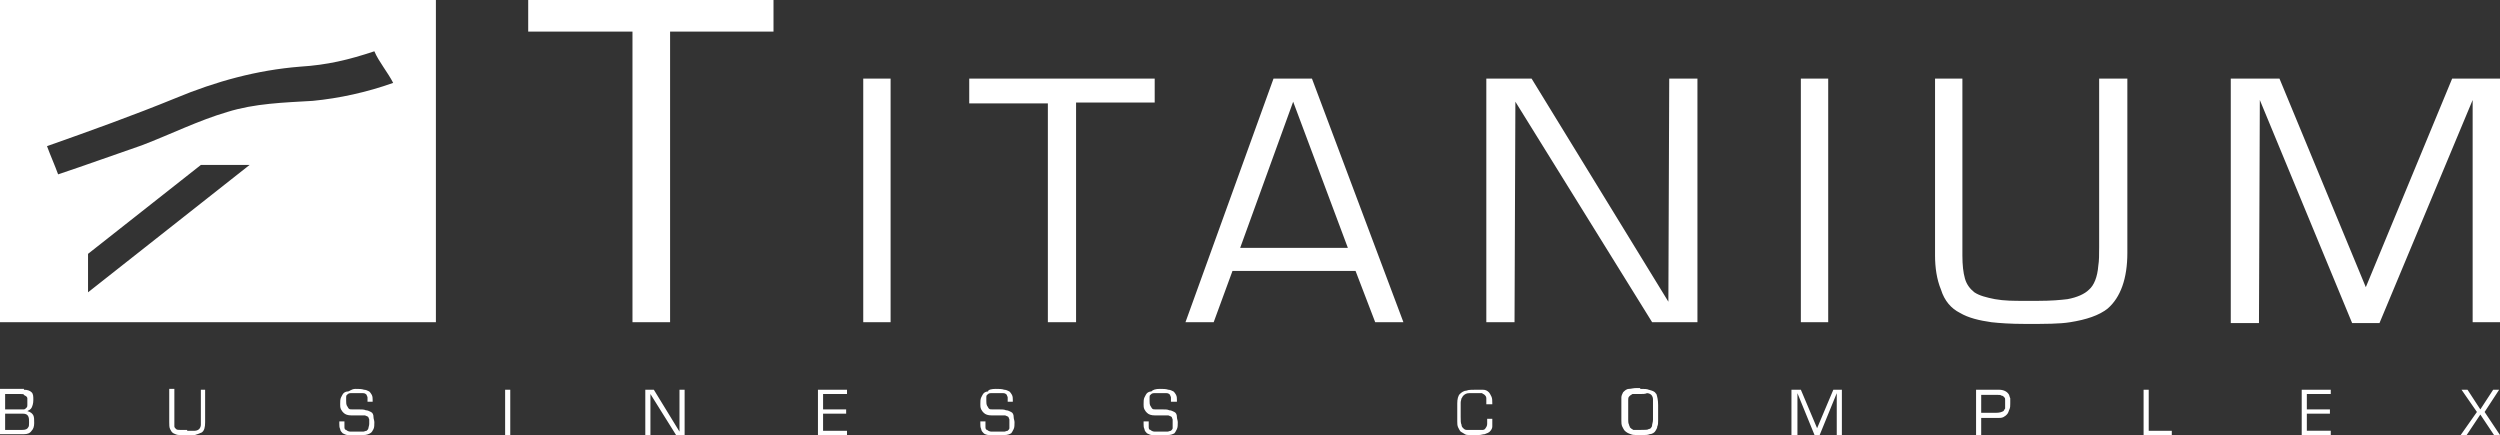
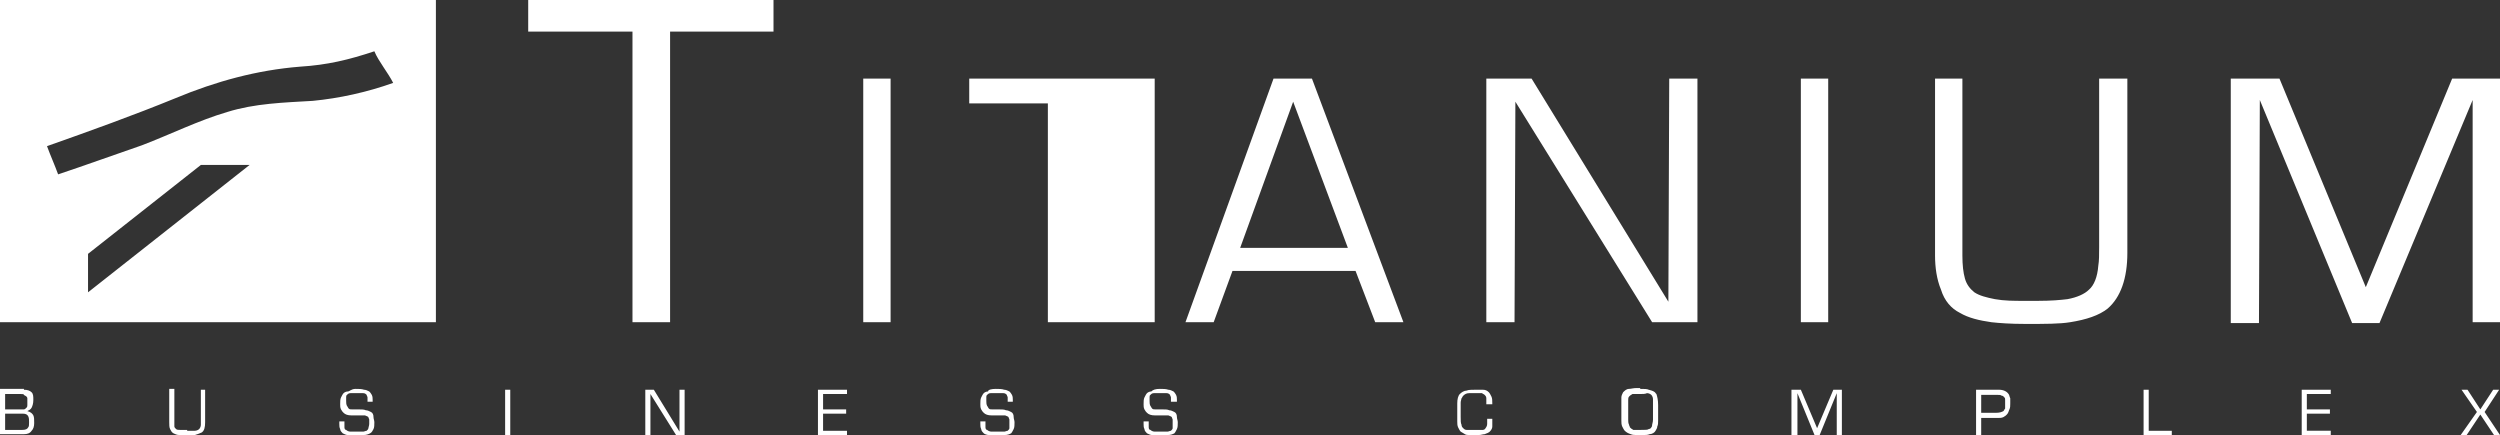
<svg xmlns="http://www.w3.org/2000/svg" version="1.1" id="Vrstva_1" x="0px" y="0px" viewBox="0 0 292.5 50.9" style="enable-background:new 0 0 292.5 50.9;" xml:space="preserve">
  <rect x="0" y="0" width="292.5" height="50.9" fill="#333333" stroke="none" />
  <style type="text/css">
	.st0{fill:#FFFFFF;}
</style>
-   <path class="st0" d="M261,37.7V9.2h5.7l10.1,24.4l10.1-24.4h5.6v28.5h-3.2V11.7l-10.9,26.1h-3.2l-10.8-26.1l-0.1,26.1H261z   M237.6,35.2h0.8c1.6,0,2.7-0.1,3.5-0.2c1.1-0.2,2-0.6,2.5-1.1c0.6-0.5,1-1.5,1.1-2.8c0.1-0.6,0.1-1.3,0.1-2.2V9.2h3.3v20.4  c0,3-0.8,5.2-2.3,6.5c-1,0.8-2.5,1.3-4.4,1.6c-1.2,0.2-2.9,0.2-5.2,0.2c-1.8,0-3.1-0.1-4-0.2c-1.4-0.2-2.7-0.5-3.7-1.1  c-1-0.5-1.8-1.4-2.2-2.7c-0.5-1.2-0.7-2.6-0.7-4V9.2h3.2v20.7c0,1.1,0.1,2,0.3,2.7c0.2,0.7,0.6,1.2,1.1,1.6c0.6,0.4,1.4,0.6,2.4,0.8  c1.1,0.2,2.2,0.2,3.5,0.2H237.6z M210.7,9.2h3.2v28.5h-3.2V9.2z M173.8,9.2h5.4l16,26.1l0.1-26.1h3.3v28.5h-5.3l-16-25.8l-0.1,25.8  h-3.3V9.2z M149,9.2h4.5l10.7,28.5l-3.3,0l-2.3-6h-14.4l-2.2,6l-3.3,0L149,9.2z M145.1,29h12.6l-6.4-17.1L145.1,29z M122.6,37.7  V12.1h-9.2V9.2h21.7v2.8h-9.2v25.7H122.6z M101,9.2h3.2v28.5H101V9.2z M74,37.7v-34H61.8V0h28.7v3.7H78.4v34H74z M0.6,48.4v1.9h2  c0.4,0,0.6-0.1,0.7-0.3c0.1-0.1,0.1-0.3,0.1-0.6c0-0.3,0-0.5-0.1-0.7c-0.1-0.2-0.3-0.3-0.6-0.3H0.6z M2.4,46.1H0.6v1.8h1.8  c0.2,0,0.3,0,0.4,0c0.1,0,0.2-0.1,0.3-0.2c0.1-0.1,0.1-0.2,0.1-0.3c0-0.1,0-0.3,0-0.5c0-0.1,0-0.2,0-0.3c0-0.1-0.1-0.2-0.1-0.2  c-0.1-0.1-0.2-0.1-0.3-0.2C2.8,46.1,2.6,46.1,2.4,46.1 M2.8,45.6c0.4,0,0.7,0.1,0.9,0.3c0.2,0.2,0.2,0.5,0.2,0.9  c0,0.4-0.1,0.7-0.2,0.9c-0.1,0.2-0.3,0.3-0.5,0.4c0.4,0.1,0.6,0.3,0.7,0.5c0.1,0.2,0.1,0.5,0.1,0.9c0,0.4-0.1,0.7-0.3,0.9  c-0.2,0.3-0.5,0.4-0.9,0.4H0v-5.3H2.8z M21.9,50.4h0.2c0.3,0,0.5,0,0.7,0c0.2,0,0.4-0.1,0.5-0.2c0.1-0.1,0.2-0.3,0.2-0.5  c0-0.1,0-0.2,0-0.4v-3.7H24v3.8c0,0.6-0.1,1-0.4,1.2c-0.2,0.1-0.5,0.2-0.8,0.3c-0.2,0-0.5,0-1,0c-0.3,0-0.6,0-0.8,0  c-0.3,0-0.5-0.1-0.7-0.2c-0.2-0.1-0.3-0.3-0.4-0.5c-0.1-0.2-0.1-0.5-0.1-0.8v-3.9h0.6v3.9c0,0.2,0,0.4,0,0.5c0,0.1,0.1,0.2,0.2,0.3  c0.1,0.1,0.3,0.1,0.5,0.1c0.2,0,0.4,0,0.6,0H21.9z M41.6,45.5c0.4,0,0.7,0,1,0.1c0.2,0,0.4,0.1,0.6,0.2c0.1,0.1,0.2,0.2,0.3,0.4  c0.1,0.2,0.1,0.4,0.1,0.6V47h-0.6c0-0.2,0-0.3,0-0.5c0-0.1-0.1-0.2-0.1-0.3c-0.1-0.1-0.2-0.2-0.4-0.2c-0.2,0-0.4,0-0.8,0h-0.1  c-0.3,0-0.5,0-0.6,0c-0.2,0-0.3,0.1-0.4,0.2c-0.1,0.1-0.1,0.1-0.1,0.3c0,0.1,0,0.3,0,0.4c0,0.2,0,0.4,0.1,0.6  c0.1,0.1,0.1,0.2,0.2,0.3c0.1,0.1,0.2,0.1,0.4,0.1c0.2,0,0.3,0,0.5,0h0.3c0.3,0,0.6,0,0.8,0.1c0.2,0,0.4,0.1,0.6,0.2  c0.2,0.1,0.3,0.3,0.3,0.6c0,0.2,0.1,0.4,0.1,0.6c0,0.3,0,0.6-0.1,0.8c-0.1,0.2-0.2,0.4-0.4,0.5c-0.2,0.1-0.4,0.2-0.8,0.2  c-0.2,0-0.5,0-0.9,0h-0.2c-0.3,0-0.5,0-0.7,0c-0.2,0-0.4-0.1-0.6-0.2c-0.1-0.1-0.3-0.3-0.3-0.5c-0.1-0.2-0.1-0.4-0.1-0.6  c0-0.1,0-0.1,0-0.2c0-0.1,0-0.1,0-0.1h0.6l0,0.1c0,0.2,0,0.4,0,0.6c0,0.2,0.1,0.3,0.2,0.3c0.1,0.1,0.3,0.2,0.5,0.2h0.3h0.3h0.2h0.2  c0.2,0,0.4,0,0.5,0c0.1,0,0.3-0.1,0.4-0.1c0.1-0.1,0.2-0.2,0.2-0.3c0-0.1,0.1-0.3,0.1-0.5v-0.1c0-0.1,0-0.3,0-0.4  c0-0.1-0.1-0.2-0.1-0.3c-0.1-0.1-0.2-0.1-0.4-0.2c-0.2,0-0.4,0-0.6,0c-0.5,0-0.8,0-1,0c-0.4,0-0.7-0.1-0.9-0.3  c-0.1-0.1-0.2-0.2-0.3-0.4c-0.1-0.2-0.1-0.4-0.1-0.6c0-0.3,0-0.6,0.1-0.8c0.1-0.2,0.2-0.4,0.3-0.5c0.1-0.1,0.3-0.2,0.5-0.2  S41.1,45.5,41.6,45.5 M59.1,45.6h0.6v5.3h-0.6V45.6z M75.5,45.6h1l3,4.9l0-4.9h0.6v5.3h-1l-3-4.8l0,4.8h-0.6V45.6z M95.7,50.9v-5.3  h3.4v0.5h-2.8v1.8H99v0.5h-2.7v2h2.8v0.5H95.7z M116.5,45.5c0.4,0,0.7,0,1,0.1c0.2,0,0.4,0.1,0.6,0.2c0.1,0.1,0.2,0.2,0.3,0.4  c0.1,0.2,0.1,0.4,0.1,0.6V47h-0.6c0-0.2,0-0.3,0-0.5c0-0.1-0.1-0.2-0.1-0.3c-0.1-0.1-0.2-0.2-0.4-0.2c-0.2,0-0.4,0-0.8,0h-0.1  c-0.3,0-0.5,0-0.6,0c-0.2,0-0.3,0.1-0.4,0.2c-0.1,0.1-0.1,0.1-0.1,0.3c0,0.1,0,0.3,0,0.4c0,0.2,0,0.4,0.1,0.6  c0.1,0.1,0.1,0.2,0.2,0.3c0.1,0.1,0.2,0.1,0.4,0.1c0.2,0,0.3,0,0.5,0h0.3c0.3,0,0.6,0,0.8,0.1c0.2,0,0.4,0.1,0.6,0.2  c0.2,0.1,0.3,0.3,0.3,0.6c0,0.2,0.1,0.4,0.1,0.6c0,0.3,0,0.6-0.1,0.8c-0.1,0.2-0.2,0.4-0.3,0.5c-0.2,0.1-0.4,0.2-0.8,0.2  c-0.2,0-0.5,0-0.9,0h-0.2c-0.3,0-0.5,0-0.7,0c-0.2,0-0.5-0.1-0.6-0.2c-0.1-0.1-0.3-0.3-0.3-0.5c-0.1-0.2-0.1-0.4-0.1-0.6  c0-0.1,0-0.1,0-0.2c0-0.1,0-0.1,0-0.1h0.6l0,0.1c0,0.2,0,0.4,0,0.6c0,0.2,0.1,0.3,0.2,0.3c0.1,0.1,0.3,0.2,0.5,0.2h0.3h0.3h0.2h0.2  c0.2,0,0.4,0,0.5,0c0.1,0,0.3-0.1,0.4-0.1c0.1-0.1,0.2-0.2,0.2-0.3c0-0.1,0-0.3,0-0.5v-0.1c0-0.1,0-0.3,0-0.4c0-0.1-0.1-0.2-0.1-0.3  c-0.1-0.1-0.2-0.1-0.4-0.2c-0.2,0-0.4,0-0.6,0c-0.5,0-0.8,0-1,0c-0.4,0-0.7-0.1-0.9-0.3c-0.1-0.1-0.2-0.2-0.3-0.4  c-0.1-0.2-0.1-0.4-0.1-0.6c0-0.3,0-0.6,0.1-0.8c0.1-0.2,0.2-0.4,0.3-0.5c0.1-0.1,0.3-0.2,0.5-0.2C115.6,45.6,116,45.5,116.5,45.5   M135.7,45.5c0.4,0,0.7,0,1,0.1c0.2,0,0.4,0.1,0.6,0.2c0.1,0.1,0.2,0.2,0.3,0.4c0.1,0.2,0.1,0.4,0.1,0.6V47H137c0-0.2,0-0.3,0-0.5  c0-0.1-0.1-0.2-0.1-0.3c-0.1-0.1-0.2-0.2-0.4-0.2c-0.2,0-0.4,0-0.8,0h-0.1c-0.3,0-0.5,0-0.6,0c-0.2,0-0.3,0.1-0.4,0.2  c-0.1,0.1-0.1,0.1-0.1,0.3s0,0.3,0,0.4c0,0.2,0,0.4,0.1,0.6c0.1,0.1,0.1,0.2,0.2,0.3c0.1,0.1,0.2,0.1,0.4,0.1c0.2,0,0.3,0,0.5,0h0.3  c0.4,0,0.6,0,0.8,0.1c0.2,0,0.4,0.1,0.6,0.2c0.2,0.1,0.3,0.3,0.3,0.6c0,0.2,0.1,0.4,0.1,0.6c0,0.3,0,0.6-0.1,0.8  c-0.1,0.2-0.2,0.4-0.3,0.5c-0.2,0.1-0.4,0.2-0.8,0.2c-0.2,0-0.5,0-0.9,0h-0.2c-0.3,0-0.5,0-0.7,0c-0.2,0-0.4-0.1-0.6-0.2  c-0.1-0.1-0.3-0.3-0.3-0.5c-0.1-0.2-0.1-0.4-0.1-0.6c0-0.1,0-0.1,0-0.2c0-0.1,0-0.1,0-0.1h0.6l0,0.1c0,0.2,0,0.4,0,0.6  c0,0.2,0.1,0.3,0.2,0.3c0.1,0.1,0.3,0.2,0.5,0.2h0.3h0.3h0.2h0.2c0.2,0,0.4,0,0.5,0c0.1,0,0.3-0.1,0.4-0.1c0.1-0.1,0.2-0.2,0.2-0.3  c0-0.1,0-0.3,0-0.5v-0.1c0-0.1,0-0.3,0-0.4c0-0.1-0.1-0.2-0.1-0.3c-0.1-0.1-0.2-0.1-0.4-0.2c-0.2,0-0.3,0-0.6,0c-0.5,0-0.8,0-1,0  c-0.4,0-0.7-0.1-0.9-0.3c-0.1-0.1-0.2-0.2-0.3-0.4c-0.1-0.2-0.1-0.4-0.1-0.6c0-0.3,0-0.6,0.1-0.8c0.1-0.2,0.2-0.4,0.3-0.5  c0.1-0.1,0.3-0.2,0.5-0.2C134.9,45.6,135.2,45.5,135.7,45.5 M173.9,47.2V47c0-0.2,0-0.3,0-0.4c0-0.2-0.1-0.3-0.2-0.4  c-0.1-0.1-0.2-0.1-0.3-0.2c-0.1,0-0.3,0-0.5,0h-0.1c-0.4,0-0.7,0-0.9,0c-0.3,0-0.5,0.1-0.7,0.3c-0.1,0.1-0.1,0.2-0.2,0.3  c0,0.1-0.1,0.3-0.1,0.5v1.7c0,0.4,0,0.7,0.1,0.9c0,0.2,0.1,0.3,0.2,0.4c0.1,0.1,0.2,0.2,0.4,0.2c0,0,0.2,0,0.4,0h0.4  c0.1,0,0.2,0,0.4,0c0.2,0,0.3,0,0.4,0c0.1,0,0.2,0,0.3,0c0.1,0,0.3-0.1,0.3-0.2c0.1-0.1,0.2-0.3,0.2-0.5v-0.3v-0.3h0.6v0.3  c0,0.3,0,0.5,0,0.6c0,0.2-0.1,0.4-0.3,0.6c-0.1,0.1-0.3,0.2-0.6,0.3c-0.2,0-0.4,0.1-0.7,0.1h-0.4h-0.6c-0.2,0-0.5,0-0.6-0.1  c-0.2-0.1-0.3-0.2-0.5-0.3c-0.1-0.1-0.2-0.3-0.3-0.5s-0.1-0.5-0.1-0.7v-2.1c0-0.5,0.1-0.9,0.3-1.1c0.2-0.2,0.5-0.4,0.8-0.4  c0.2-0.1,0.6-0.1,1-0.1h0.2h0.4h0.3c0.3,0,0.5,0.1,0.7,0.3c0.1,0.1,0.2,0.3,0.3,0.5c0.1,0.2,0.1,0.5,0.1,0.8v0.1H173.9z M191.9,46.1  h-0.2c-0.3,0-0.5,0-0.7,0c-0.2,0.1-0.3,0.2-0.4,0.3c-0.1,0.1-0.1,0.3-0.1,0.4c0,0.2,0,0.3,0,0.4v1.9c0,0.2,0,0.4,0.1,0.6  c0,0.1,0.1,0.2,0.1,0.3c0.1,0.1,0.2,0.2,0.4,0.3c0.1,0,0.3,0,0.6,0h0.3c0.5,0,0.8,0,0.9-0.1c0.1,0,0.3-0.1,0.3-0.2  c0.1-0.1,0.1-0.2,0.1-0.3c0-0.1,0.1-0.3,0.1-0.6v-2c0-0.2,0-0.3,0-0.4c0-0.2-0.1-0.4-0.2-0.5c-0.1-0.1-0.3-0.2-0.5-0.2  C192.5,46.1,192.2,46.1,191.9,46.1L191.9,46.1z M191.9,45.5c0.5,0,0.8,0,1,0.1c0.4,0.1,0.7,0.2,0.8,0.4c0,0,0.1,0.1,0.1,0.1  c0.1,0.3,0.2,0.7,0.2,1.3v1.8c0,0.3,0,0.5-0.1,0.7c0,0.2-0.1,0.3-0.2,0.5c-0.1,0.2-0.4,0.4-0.7,0.4c-0.2,0.1-0.5,0.1-0.8,0.1h-0.6  c-0.3,0-0.6,0-0.8-0.1c-0.3-0.1-0.5-0.2-0.7-0.4c-0.1-0.1-0.2-0.3-0.3-0.5c-0.1-0.2-0.1-0.5-0.1-0.7v-1.9c0-0.3,0-0.6,0-0.8  c0-0.2,0.1-0.4,0.2-0.6c0.2-0.2,0.4-0.4,0.7-0.4c0.2,0,0.5-0.1,0.9-0.1H191.9z M209.6,50.9v-5.3h1.1l1.9,4.5l1.9-4.5h1v5.3h-0.6V46  l-2,4.9h-0.6l-2-4.9l0,4.9H209.6z M231.8,48.8v2.1h-0.6v-5.3h2.7c0.5,0,0.9,0.2,1.1,0.5c0.1,0.1,0.1,0.3,0.2,0.5c0,0.2,0,0.4,0,0.6  c0,0.3,0,0.5-0.1,0.7c-0.1,0.2-0.1,0.4-0.3,0.6c-0.1,0.1-0.2,0.2-0.4,0.3c-0.2,0.1-0.4,0.1-0.6,0.1H231.8z M231.8,48.3h1.7  c0.5,0,0.7-0.1,0.9-0.2c0.1-0.1,0.1-0.2,0.2-0.3c0-0.1,0-0.3,0-0.5c0-0.2,0-0.4,0-0.5c0-0.1,0-0.3-0.1-0.3c-0.1-0.1-0.1-0.2-0.3-0.2  c-0.1-0.1-0.3-0.1-0.5-0.1h-1.9V48.3z M250.8,45.6h0.6v4.8h2.7v0.5h-3.3V45.6z M269.3,50.9v-5.3h3.4v0.5h-2.8v1.8h2.7v0.5h-2.7v2  h2.8v0.5H269.3z M288,45.6h0.7l1.5,2.3l1.5-2.3h0.7l-1.7,2.6l1.8,2.7l-0.7,0l-1.6-2.4l-1.6,2.4l-0.7,0l1.9-2.7L288,45.6z M0,37.7h51  V0H0V37.7z M29.2,19.3L10.3,34.2v-4.5l13.2-10.4H29.2z M35.1,7.8L35.1,7.8C38.3,7.6,40.8,7,43.8,6c0.5,1.2,1.6,2.5,2.2,3.7  c-3.1,1.1-6.3,1.8-9.4,2.1c-3.4,0.2-6.8,0.3-10,1.3c-3.4,1-6.6,2.6-10,3.9c-3.2,1.1-6.5,2.3-9.8,3.4c-0.4-1.1-0.9-2.2-1.3-3.3  c5.1-1.8,10.1-3.6,15-5.6C25.3,9.5,30.1,8.2,35.1,7.8" />
+   <path class="st0" d="M261,37.7V9.2h5.7l10.1,24.4l10.1-24.4h5.6v28.5h-3.2V11.7l-10.9,26.1h-3.2l-10.8-26.1l-0.1,26.1H261z   M237.6,35.2h0.8c1.6,0,2.7-0.1,3.5-0.2c1.1-0.2,2-0.6,2.5-1.1c0.6-0.5,1-1.5,1.1-2.8c0.1-0.6,0.1-1.3,0.1-2.2V9.2h3.3v20.4  c0,3-0.8,5.2-2.3,6.5c-1,0.8-2.5,1.3-4.4,1.6c-1.2,0.2-2.9,0.2-5.2,0.2c-1.8,0-3.1-0.1-4-0.2c-1.4-0.2-2.7-0.5-3.7-1.1  c-1-0.5-1.8-1.4-2.2-2.7c-0.5-1.2-0.7-2.6-0.7-4V9.2h3.2v20.7c0,1.1,0.1,2,0.3,2.7c0.2,0.7,0.6,1.2,1.1,1.6c0.6,0.4,1.4,0.6,2.4,0.8  c1.1,0.2,2.2,0.2,3.5,0.2H237.6z M210.7,9.2h3.2v28.5h-3.2V9.2z M173.8,9.2h5.4l16,26.1l0.1-26.1h3.3v28.5h-5.3l-16-25.8l-0.1,25.8  h-3.3V9.2z M149,9.2h4.5l10.7,28.5l-3.3,0l-2.3-6h-14.4l-2.2,6l-3.3,0L149,9.2z M145.1,29h12.6l-6.4-17.1L145.1,29z M122.6,37.7  V12.1h-9.2V9.2h21.7v2.8v25.7H122.6z M101,9.2h3.2v28.5H101V9.2z M74,37.7v-34H61.8V0h28.7v3.7H78.4v34H74z M0.6,48.4v1.9h2  c0.4,0,0.6-0.1,0.7-0.3c0.1-0.1,0.1-0.3,0.1-0.6c0-0.3,0-0.5-0.1-0.7c-0.1-0.2-0.3-0.3-0.6-0.3H0.6z M2.4,46.1H0.6v1.8h1.8  c0.2,0,0.3,0,0.4,0c0.1,0,0.2-0.1,0.3-0.2c0.1-0.1,0.1-0.2,0.1-0.3c0-0.1,0-0.3,0-0.5c0-0.1,0-0.2,0-0.3c0-0.1-0.1-0.2-0.1-0.2  c-0.1-0.1-0.2-0.1-0.3-0.2C2.8,46.1,2.6,46.1,2.4,46.1 M2.8,45.6c0.4,0,0.7,0.1,0.9,0.3c0.2,0.2,0.2,0.5,0.2,0.9  c0,0.4-0.1,0.7-0.2,0.9c-0.1,0.2-0.3,0.3-0.5,0.4c0.4,0.1,0.6,0.3,0.7,0.5c0.1,0.2,0.1,0.5,0.1,0.9c0,0.4-0.1,0.7-0.3,0.9  c-0.2,0.3-0.5,0.4-0.9,0.4H0v-5.3H2.8z M21.9,50.4h0.2c0.3,0,0.5,0,0.7,0c0.2,0,0.4-0.1,0.5-0.2c0.1-0.1,0.2-0.3,0.2-0.5  c0-0.1,0-0.2,0-0.4v-3.7H24v3.8c0,0.6-0.1,1-0.4,1.2c-0.2,0.1-0.5,0.2-0.8,0.3c-0.2,0-0.5,0-1,0c-0.3,0-0.6,0-0.8,0  c-0.3,0-0.5-0.1-0.7-0.2c-0.2-0.1-0.3-0.3-0.4-0.5c-0.1-0.2-0.1-0.5-0.1-0.8v-3.9h0.6v3.9c0,0.2,0,0.4,0,0.5c0,0.1,0.1,0.2,0.2,0.3  c0.1,0.1,0.3,0.1,0.5,0.1c0.2,0,0.4,0,0.6,0H21.9z M41.6,45.5c0.4,0,0.7,0,1,0.1c0.2,0,0.4,0.1,0.6,0.2c0.1,0.1,0.2,0.2,0.3,0.4  c0.1,0.2,0.1,0.4,0.1,0.6V47h-0.6c0-0.2,0-0.3,0-0.5c0-0.1-0.1-0.2-0.1-0.3c-0.1-0.1-0.2-0.2-0.4-0.2c-0.2,0-0.4,0-0.8,0h-0.1  c-0.3,0-0.5,0-0.6,0c-0.2,0-0.3,0.1-0.4,0.2c-0.1,0.1-0.1,0.1-0.1,0.3c0,0.1,0,0.3,0,0.4c0,0.2,0,0.4,0.1,0.6  c0.1,0.1,0.1,0.2,0.2,0.3c0.1,0.1,0.2,0.1,0.4,0.1c0.2,0,0.3,0,0.5,0h0.3c0.3,0,0.6,0,0.8,0.1c0.2,0,0.4,0.1,0.6,0.2  c0.2,0.1,0.3,0.3,0.3,0.6c0,0.2,0.1,0.4,0.1,0.6c0,0.3,0,0.6-0.1,0.8c-0.1,0.2-0.2,0.4-0.4,0.5c-0.2,0.1-0.4,0.2-0.8,0.2  c-0.2,0-0.5,0-0.9,0h-0.2c-0.3,0-0.5,0-0.7,0c-0.2,0-0.4-0.1-0.6-0.2c-0.1-0.1-0.3-0.3-0.3-0.5c-0.1-0.2-0.1-0.4-0.1-0.6  c0-0.1,0-0.1,0-0.2c0-0.1,0-0.1,0-0.1h0.6l0,0.1c0,0.2,0,0.4,0,0.6c0,0.2,0.1,0.3,0.2,0.3c0.1,0.1,0.3,0.2,0.5,0.2h0.3h0.3h0.2h0.2  c0.2,0,0.4,0,0.5,0c0.1,0,0.3-0.1,0.4-0.1c0.1-0.1,0.2-0.2,0.2-0.3c0-0.1,0.1-0.3,0.1-0.5v-0.1c0-0.1,0-0.3,0-0.4  c0-0.1-0.1-0.2-0.1-0.3c-0.1-0.1-0.2-0.1-0.4-0.2c-0.2,0-0.4,0-0.6,0c-0.5,0-0.8,0-1,0c-0.4,0-0.7-0.1-0.9-0.3  c-0.1-0.1-0.2-0.2-0.3-0.4c-0.1-0.2-0.1-0.4-0.1-0.6c0-0.3,0-0.6,0.1-0.8c0.1-0.2,0.2-0.4,0.3-0.5c0.1-0.1,0.3-0.2,0.5-0.2  S41.1,45.5,41.6,45.5 M59.1,45.6h0.6v5.3h-0.6V45.6z M75.5,45.6h1l3,4.9l0-4.9h0.6v5.3h-1l-3-4.8l0,4.8h-0.6V45.6z M95.7,50.9v-5.3  h3.4v0.5h-2.8v1.8H99v0.5h-2.7v2h2.8v0.5H95.7z M116.5,45.5c0.4,0,0.7,0,1,0.1c0.2,0,0.4,0.1,0.6,0.2c0.1,0.1,0.2,0.2,0.3,0.4  c0.1,0.2,0.1,0.4,0.1,0.6V47h-0.6c0-0.2,0-0.3,0-0.5c0-0.1-0.1-0.2-0.1-0.3c-0.1-0.1-0.2-0.2-0.4-0.2c-0.2,0-0.4,0-0.8,0h-0.1  c-0.3,0-0.5,0-0.6,0c-0.2,0-0.3,0.1-0.4,0.2c-0.1,0.1-0.1,0.1-0.1,0.3c0,0.1,0,0.3,0,0.4c0,0.2,0,0.4,0.1,0.6  c0.1,0.1,0.1,0.2,0.2,0.3c0.1,0.1,0.2,0.1,0.4,0.1c0.2,0,0.3,0,0.5,0h0.3c0.3,0,0.6,0,0.8,0.1c0.2,0,0.4,0.1,0.6,0.2  c0.2,0.1,0.3,0.3,0.3,0.6c0,0.2,0.1,0.4,0.1,0.6c0,0.3,0,0.6-0.1,0.8c-0.1,0.2-0.2,0.4-0.3,0.5c-0.2,0.1-0.4,0.2-0.8,0.2  c-0.2,0-0.5,0-0.9,0h-0.2c-0.3,0-0.5,0-0.7,0c-0.2,0-0.5-0.1-0.6-0.2c-0.1-0.1-0.3-0.3-0.3-0.5c-0.1-0.2-0.1-0.4-0.1-0.6  c0-0.1,0-0.1,0-0.2c0-0.1,0-0.1,0-0.1h0.6l0,0.1c0,0.2,0,0.4,0,0.6c0,0.2,0.1,0.3,0.2,0.3c0.1,0.1,0.3,0.2,0.5,0.2h0.3h0.3h0.2h0.2  c0.2,0,0.4,0,0.5,0c0.1,0,0.3-0.1,0.4-0.1c0.1-0.1,0.2-0.2,0.2-0.3c0-0.1,0-0.3,0-0.5v-0.1c0-0.1,0-0.3,0-0.4c0-0.1-0.1-0.2-0.1-0.3  c-0.1-0.1-0.2-0.1-0.4-0.2c-0.2,0-0.4,0-0.6,0c-0.5,0-0.8,0-1,0c-0.4,0-0.7-0.1-0.9-0.3c-0.1-0.1-0.2-0.2-0.3-0.4  c-0.1-0.2-0.1-0.4-0.1-0.6c0-0.3,0-0.6,0.1-0.8c0.1-0.2,0.2-0.4,0.3-0.5c0.1-0.1,0.3-0.2,0.5-0.2C115.6,45.6,116,45.5,116.5,45.5   M135.7,45.5c0.4,0,0.7,0,1,0.1c0.2,0,0.4,0.1,0.6,0.2c0.1,0.1,0.2,0.2,0.3,0.4c0.1,0.2,0.1,0.4,0.1,0.6V47H137c0-0.2,0-0.3,0-0.5  c0-0.1-0.1-0.2-0.1-0.3c-0.1-0.1-0.2-0.2-0.4-0.2c-0.2,0-0.4,0-0.8,0h-0.1c-0.3,0-0.5,0-0.6,0c-0.2,0-0.3,0.1-0.4,0.2  c-0.1,0.1-0.1,0.1-0.1,0.3s0,0.3,0,0.4c0,0.2,0,0.4,0.1,0.6c0.1,0.1,0.1,0.2,0.2,0.3c0.1,0.1,0.2,0.1,0.4,0.1c0.2,0,0.3,0,0.5,0h0.3  c0.4,0,0.6,0,0.8,0.1c0.2,0,0.4,0.1,0.6,0.2c0.2,0.1,0.3,0.3,0.3,0.6c0,0.2,0.1,0.4,0.1,0.6c0,0.3,0,0.6-0.1,0.8  c-0.1,0.2-0.2,0.4-0.3,0.5c-0.2,0.1-0.4,0.2-0.8,0.2c-0.2,0-0.5,0-0.9,0h-0.2c-0.3,0-0.5,0-0.7,0c-0.2,0-0.4-0.1-0.6-0.2  c-0.1-0.1-0.3-0.3-0.3-0.5c-0.1-0.2-0.1-0.4-0.1-0.6c0-0.1,0-0.1,0-0.2c0-0.1,0-0.1,0-0.1h0.6l0,0.1c0,0.2,0,0.4,0,0.6  c0,0.2,0.1,0.3,0.2,0.3c0.1,0.1,0.3,0.2,0.5,0.2h0.3h0.3h0.2h0.2c0.2,0,0.4,0,0.5,0c0.1,0,0.3-0.1,0.4-0.1c0.1-0.1,0.2-0.2,0.2-0.3  c0-0.1,0-0.3,0-0.5v-0.1c0-0.1,0-0.3,0-0.4c0-0.1-0.1-0.2-0.1-0.3c-0.1-0.1-0.2-0.1-0.4-0.2c-0.2,0-0.3,0-0.6,0c-0.5,0-0.8,0-1,0  c-0.4,0-0.7-0.1-0.9-0.3c-0.1-0.1-0.2-0.2-0.3-0.4c-0.1-0.2-0.1-0.4-0.1-0.6c0-0.3,0-0.6,0.1-0.8c0.1-0.2,0.2-0.4,0.3-0.5  c0.1-0.1,0.3-0.2,0.5-0.2C134.9,45.6,135.2,45.5,135.7,45.5 M173.9,47.2V47c0-0.2,0-0.3,0-0.4c0-0.2-0.1-0.3-0.2-0.4  c-0.1-0.1-0.2-0.1-0.3-0.2c-0.1,0-0.3,0-0.5,0h-0.1c-0.4,0-0.7,0-0.9,0c-0.3,0-0.5,0.1-0.7,0.3c-0.1,0.1-0.1,0.2-0.2,0.3  c0,0.1-0.1,0.3-0.1,0.5v1.7c0,0.4,0,0.7,0.1,0.9c0,0.2,0.1,0.3,0.2,0.4c0.1,0.1,0.2,0.2,0.4,0.2c0,0,0.2,0,0.4,0h0.4  c0.1,0,0.2,0,0.4,0c0.2,0,0.3,0,0.4,0c0.1,0,0.2,0,0.3,0c0.1,0,0.3-0.1,0.3-0.2c0.1-0.1,0.2-0.3,0.2-0.5v-0.3v-0.3h0.6v0.3  c0,0.3,0,0.5,0,0.6c0,0.2-0.1,0.4-0.3,0.6c-0.1,0.1-0.3,0.2-0.6,0.3c-0.2,0-0.4,0.1-0.7,0.1h-0.4h-0.6c-0.2,0-0.5,0-0.6-0.1  c-0.2-0.1-0.3-0.2-0.5-0.3c-0.1-0.1-0.2-0.3-0.3-0.5s-0.1-0.5-0.1-0.7v-2.1c0-0.5,0.1-0.9,0.3-1.1c0.2-0.2,0.5-0.4,0.8-0.4  c0.2-0.1,0.6-0.1,1-0.1h0.2h0.4h0.3c0.3,0,0.5,0.1,0.7,0.3c0.1,0.1,0.2,0.3,0.3,0.5c0.1,0.2,0.1,0.5,0.1,0.8v0.1H173.9z M191.9,46.1  h-0.2c-0.3,0-0.5,0-0.7,0c-0.2,0.1-0.3,0.2-0.4,0.3c-0.1,0.1-0.1,0.3-0.1,0.4c0,0.2,0,0.3,0,0.4v1.9c0,0.2,0,0.4,0.1,0.6  c0,0.1,0.1,0.2,0.1,0.3c0.1,0.1,0.2,0.2,0.4,0.3c0.1,0,0.3,0,0.6,0h0.3c0.5,0,0.8,0,0.9-0.1c0.1,0,0.3-0.1,0.3-0.2  c0.1-0.1,0.1-0.2,0.1-0.3c0-0.1,0.1-0.3,0.1-0.6v-2c0-0.2,0-0.3,0-0.4c0-0.2-0.1-0.4-0.2-0.5c-0.1-0.1-0.3-0.2-0.5-0.2  C192.5,46.1,192.2,46.1,191.9,46.1L191.9,46.1z M191.9,45.5c0.5,0,0.8,0,1,0.1c0.4,0.1,0.7,0.2,0.8,0.4c0,0,0.1,0.1,0.1,0.1  c0.1,0.3,0.2,0.7,0.2,1.3v1.8c0,0.3,0,0.5-0.1,0.7c0,0.2-0.1,0.3-0.2,0.5c-0.1,0.2-0.4,0.4-0.7,0.4c-0.2,0.1-0.5,0.1-0.8,0.1h-0.6  c-0.3,0-0.6,0-0.8-0.1c-0.3-0.1-0.5-0.2-0.7-0.4c-0.1-0.1-0.2-0.3-0.3-0.5c-0.1-0.2-0.1-0.5-0.1-0.7v-1.9c0-0.3,0-0.6,0-0.8  c0-0.2,0.1-0.4,0.2-0.6c0.2-0.2,0.4-0.4,0.7-0.4c0.2,0,0.5-0.1,0.9-0.1H191.9z M209.6,50.9v-5.3h1.1l1.9,4.5l1.9-4.5h1v5.3h-0.6V46  l-2,4.9h-0.6l-2-4.9l0,4.9H209.6z M231.8,48.8v2.1h-0.6v-5.3h2.7c0.5,0,0.9,0.2,1.1,0.5c0.1,0.1,0.1,0.3,0.2,0.5c0,0.2,0,0.4,0,0.6  c0,0.3,0,0.5-0.1,0.7c-0.1,0.2-0.1,0.4-0.3,0.6c-0.1,0.1-0.2,0.2-0.4,0.3c-0.2,0.1-0.4,0.1-0.6,0.1H231.8z M231.8,48.3h1.7  c0.5,0,0.7-0.1,0.9-0.2c0.1-0.1,0.1-0.2,0.2-0.3c0-0.1,0-0.3,0-0.5c0-0.2,0-0.4,0-0.5c0-0.1,0-0.3-0.1-0.3c-0.1-0.1-0.1-0.2-0.3-0.2  c-0.1-0.1-0.3-0.1-0.5-0.1h-1.9V48.3z M250.8,45.6h0.6v4.8h2.7v0.5h-3.3V45.6z M269.3,50.9v-5.3h3.4v0.5h-2.8v1.8h2.7v0.5h-2.7v2  h2.8v0.5H269.3z M288,45.6h0.7l1.5,2.3l1.5-2.3h0.7l-1.7,2.6l1.8,2.7l-0.7,0l-1.6-2.4l-1.6,2.4l-0.7,0l1.9-2.7L288,45.6z M0,37.7h51  V0H0V37.7z M29.2,19.3L10.3,34.2v-4.5l13.2-10.4H29.2z M35.1,7.8L35.1,7.8C38.3,7.6,40.8,7,43.8,6c0.5,1.2,1.6,2.5,2.2,3.7  c-3.1,1.1-6.3,1.8-9.4,2.1c-3.4,0.2-6.8,0.3-10,1.3c-3.4,1-6.6,2.6-10,3.9c-3.2,1.1-6.5,2.3-9.8,3.4c-0.4-1.1-0.9-2.2-1.3-3.3  c5.1-1.8,10.1-3.6,15-5.6C25.3,9.5,30.1,8.2,35.1,7.8" />
</svg>